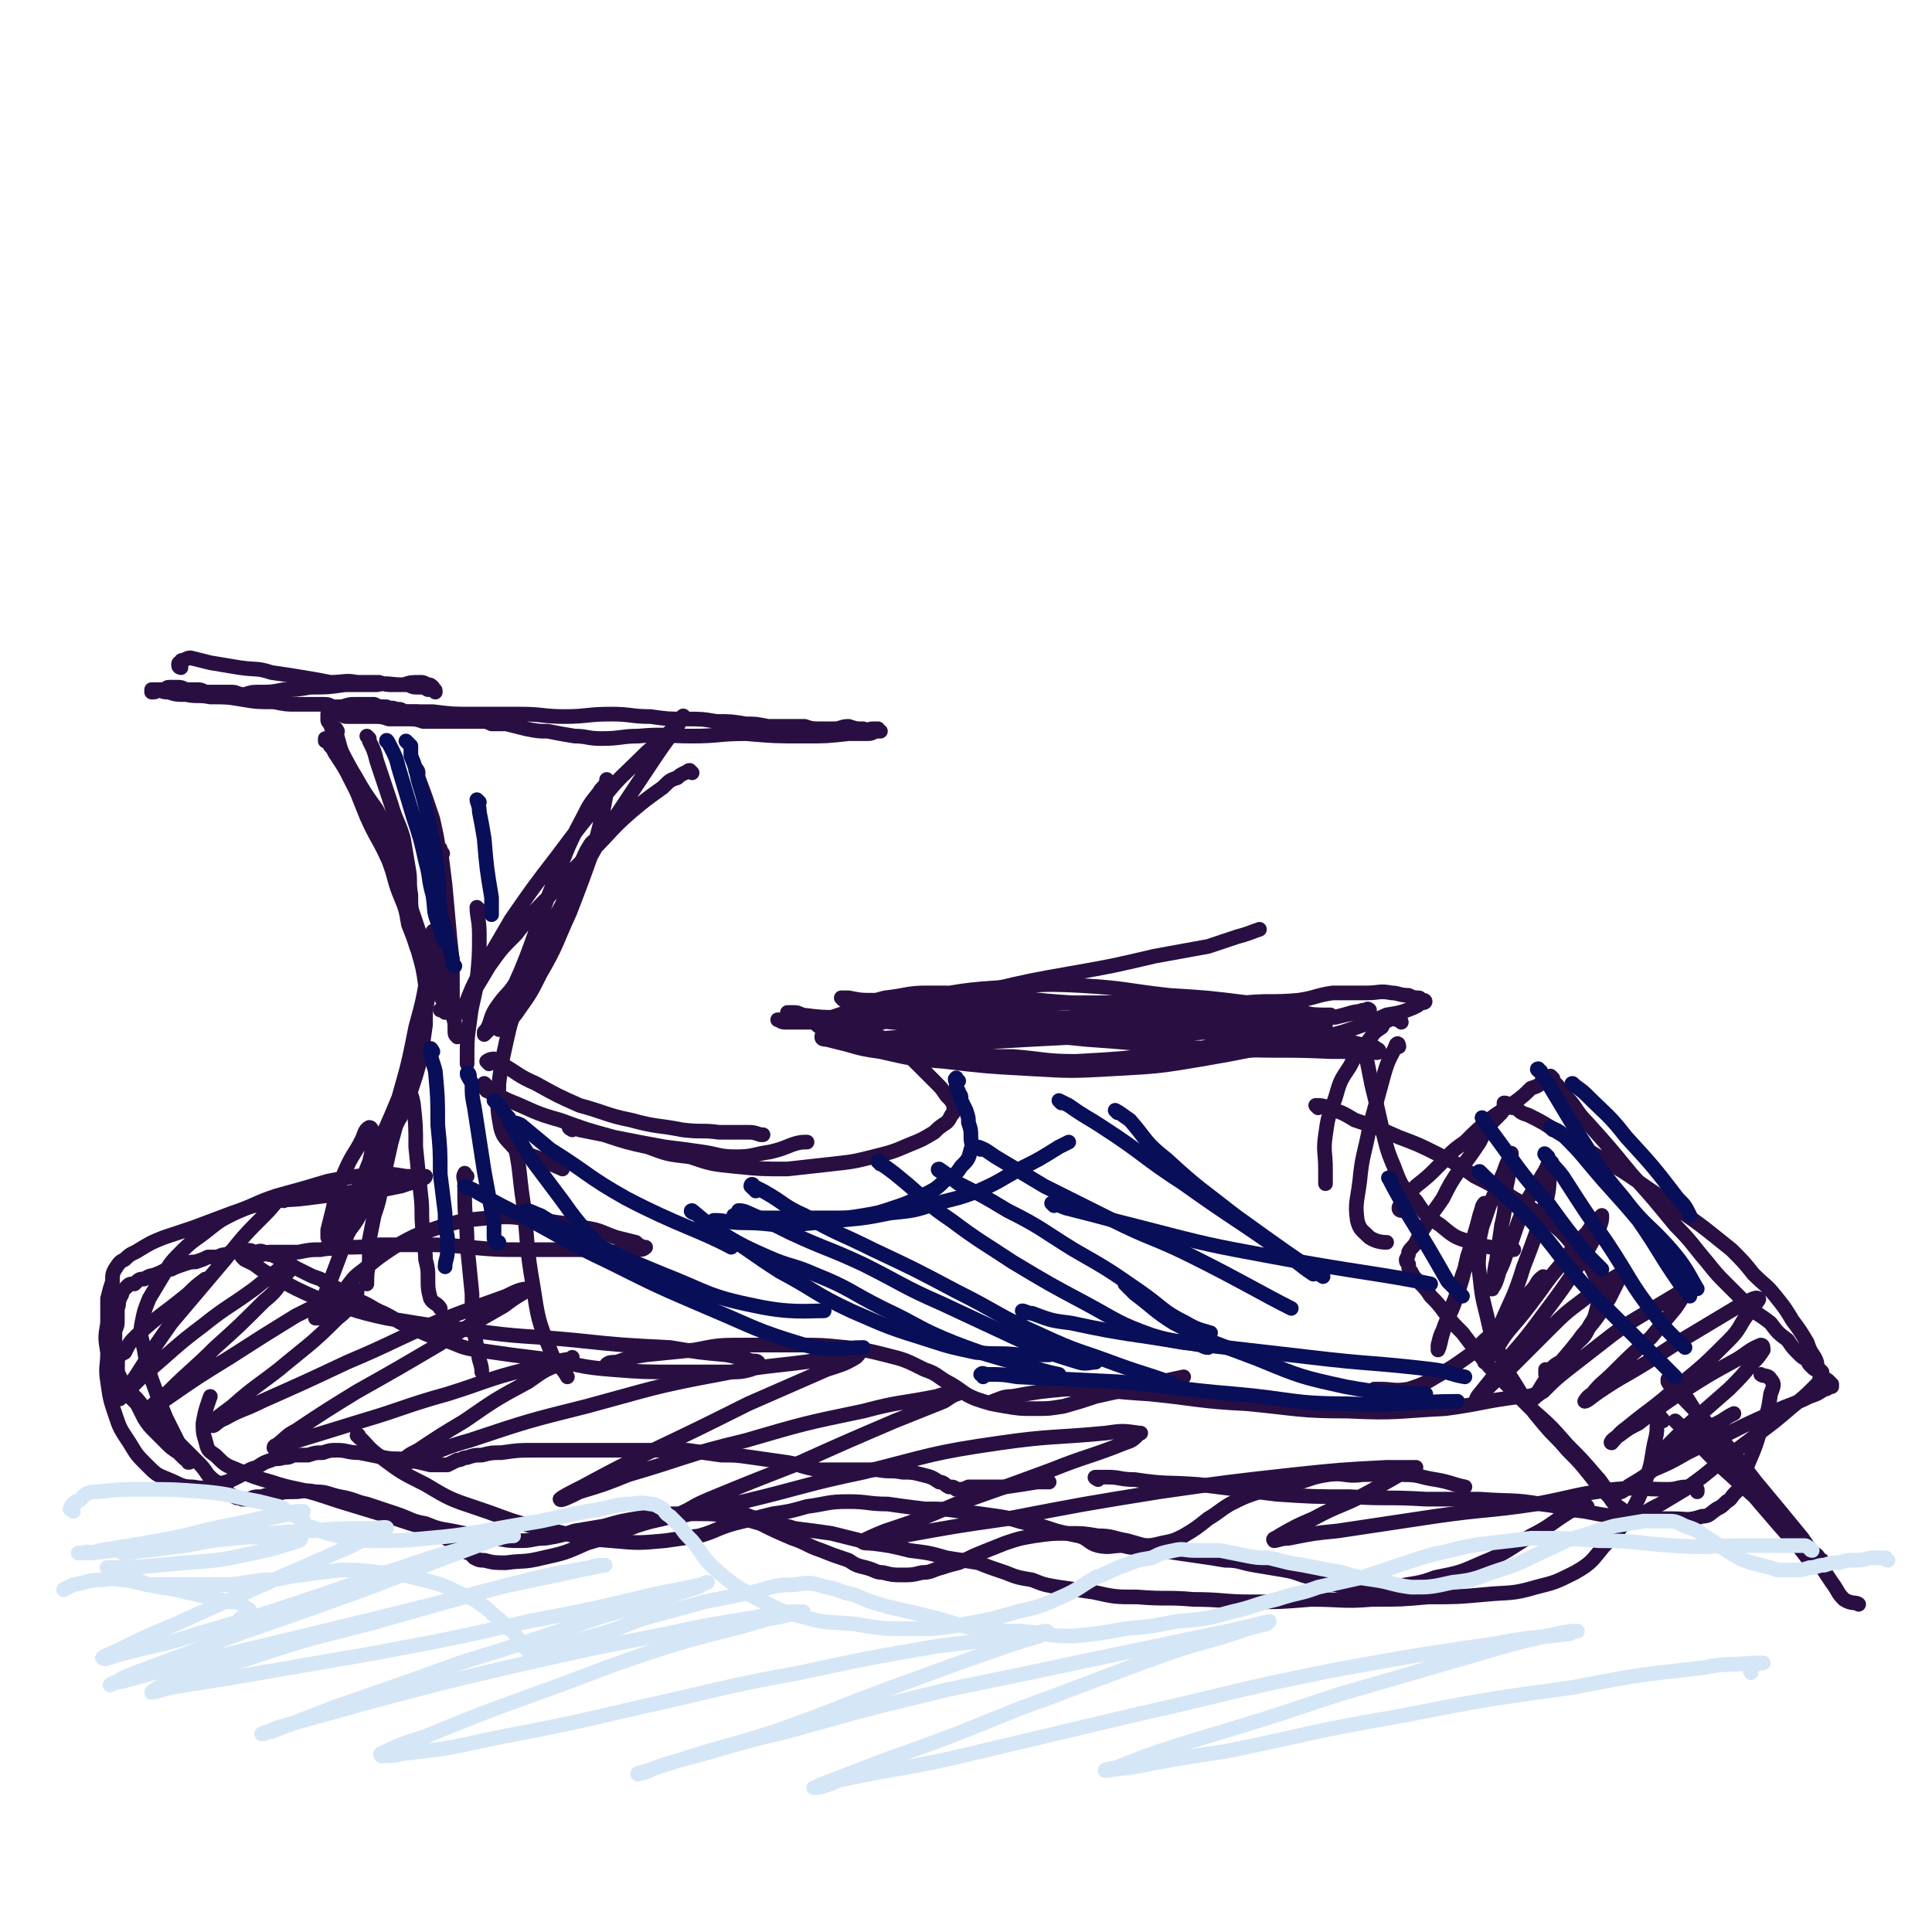
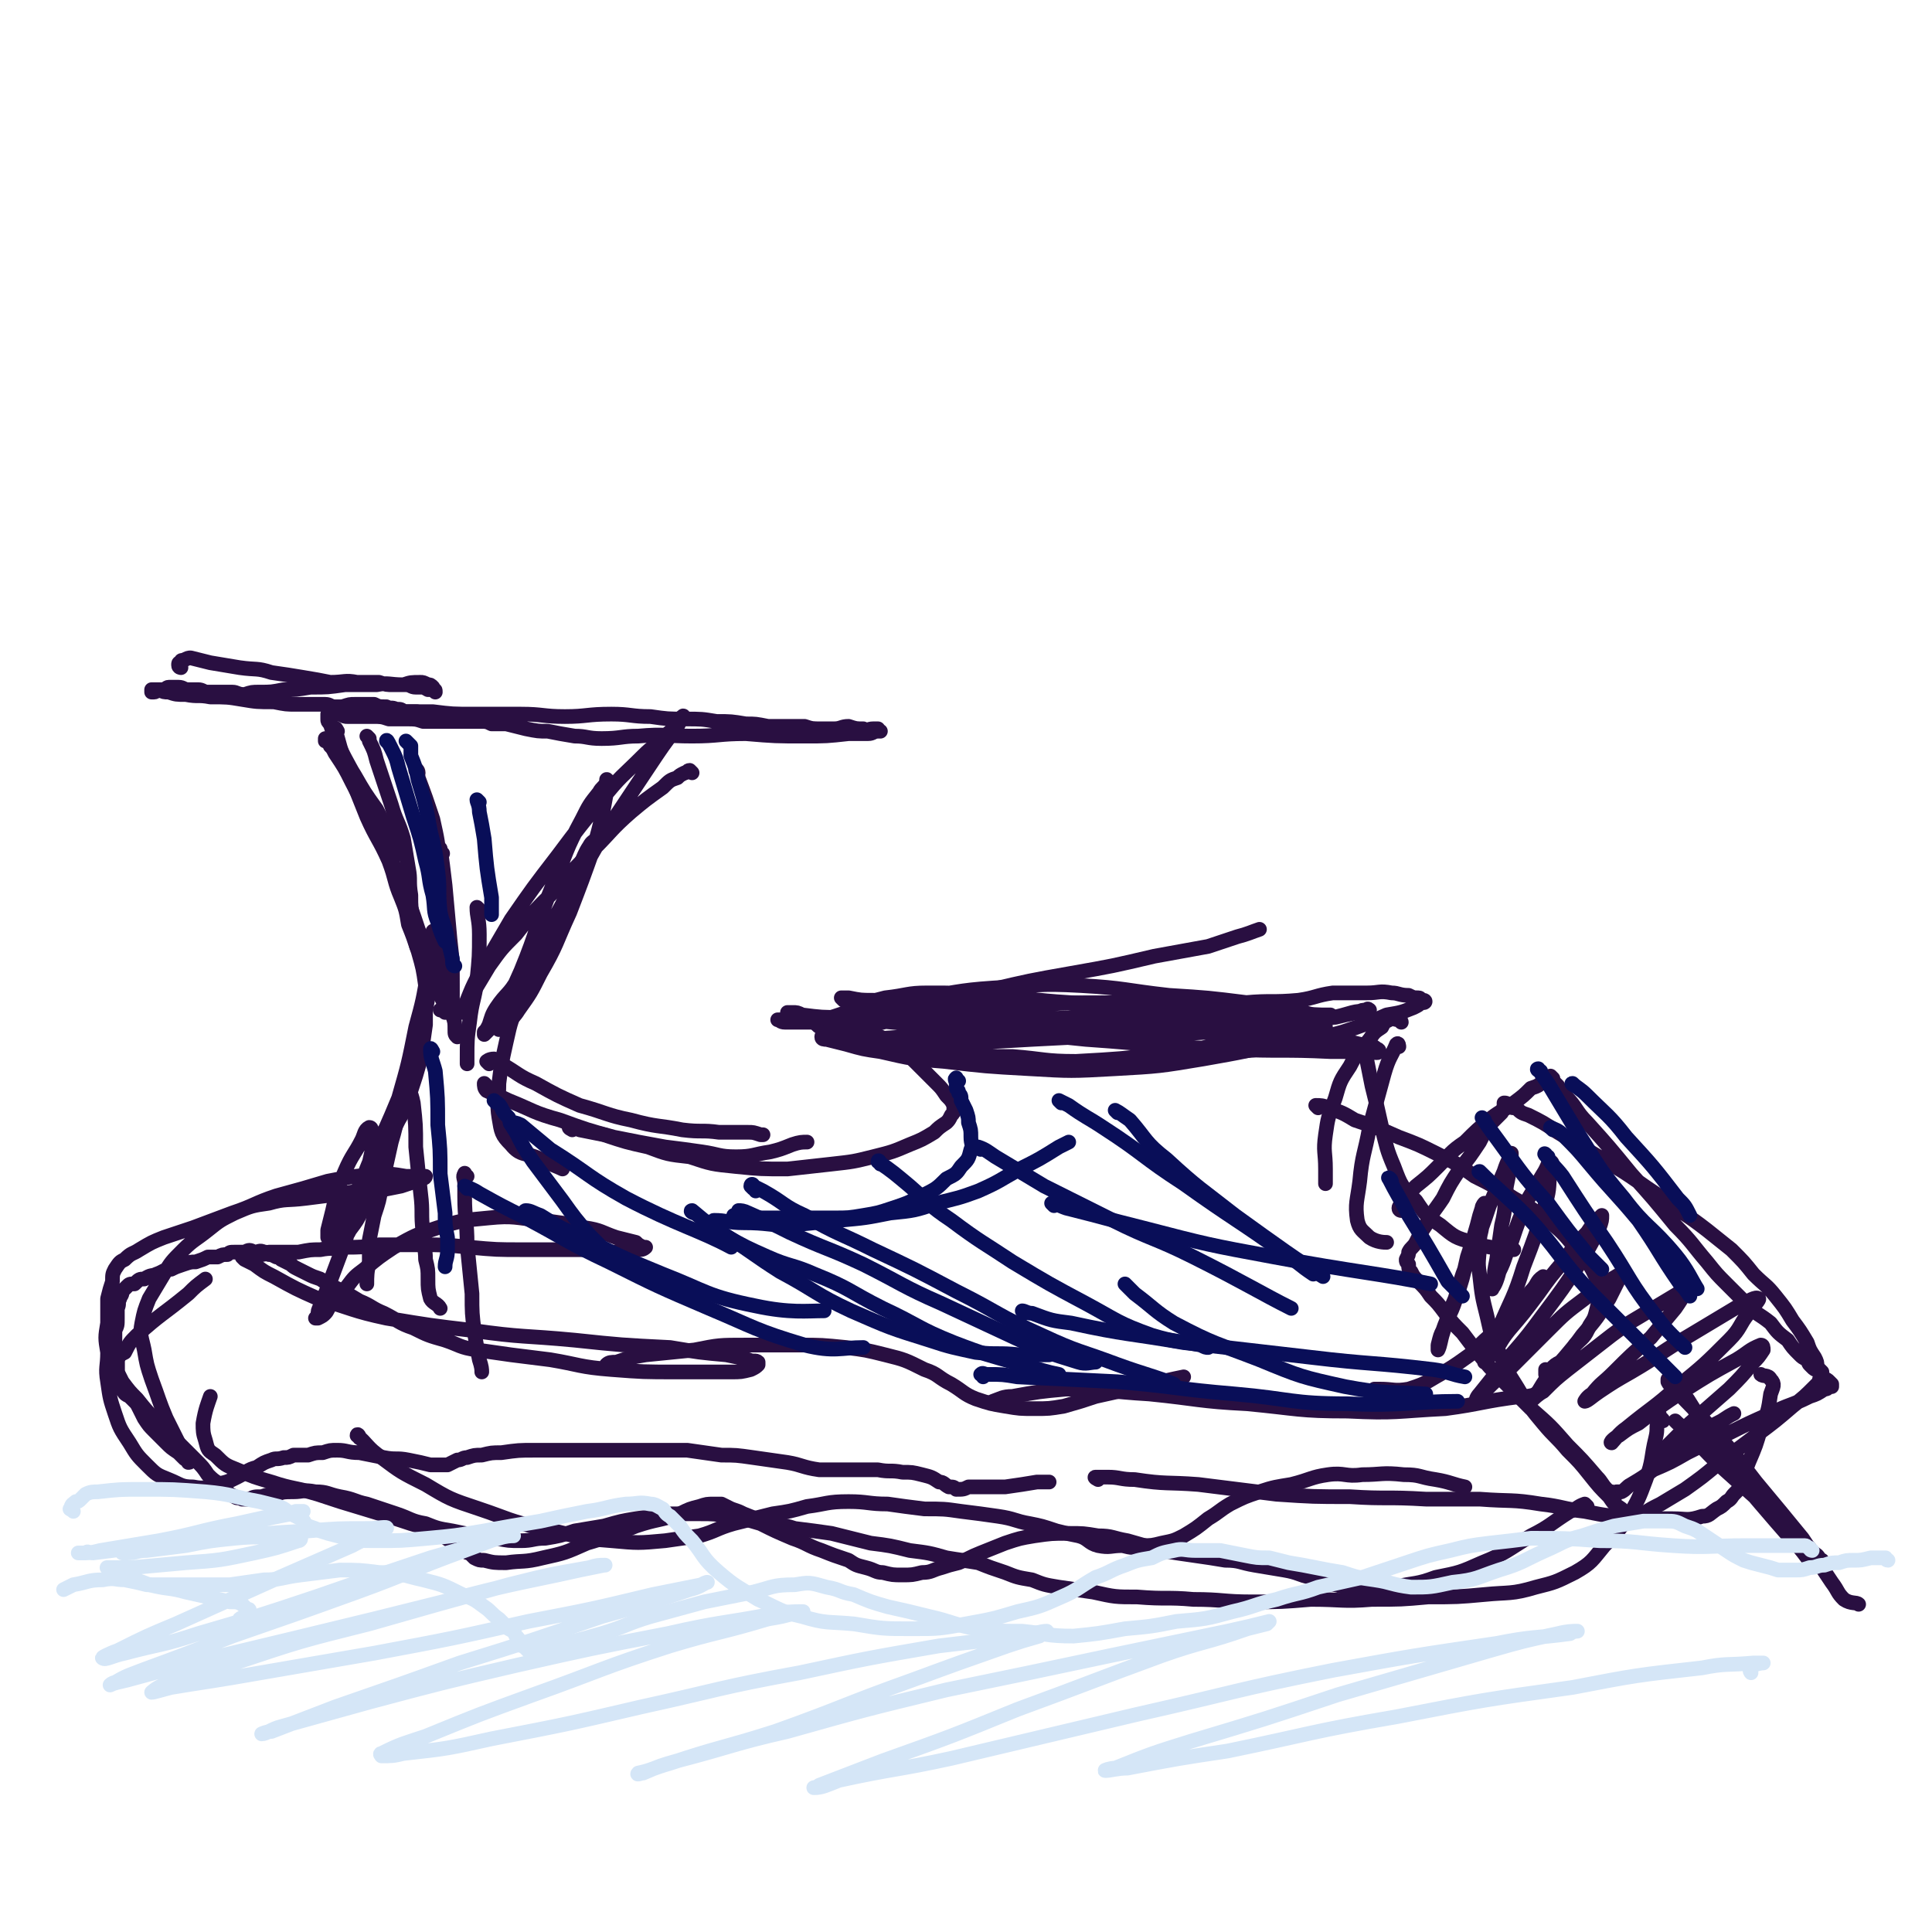
<svg xmlns="http://www.w3.org/2000/svg" viewBox="0 0 790 790" version="1.1">
  <g fill="none" stroke="#290F41" stroke-width="6" stroke-linecap="round" stroke-linejoin="round">
    <path d="M74,273c0,0 -1,0 -1,-1 0,-1 0,-1 1,-1 0,-1 0,-1 1,-1 2,-1 2,-1 3,-1 4,1 4,1 8,2 6,1 6,1 12,2 7,1 7,0 13,2 7,1 7,1 13,2 6,1 6,1 11,2 6,0 6,-1 11,0 4,0 4,0 9,0 3,1 3,1 6,1 3,0 3,0 5,0 2,0 2,1 4,1 1,0 1,0 2,0 2,0 1,0 3,1 0,0 0,0 1,0 0,0 0,0 1,0 0,0 1,1 1,1 0,-1 0,-1 -1,-1 0,-1 0,-1 0,-1 -1,-1 -1,-1 -2,-1 -2,-1 -2,-1 -3,-1 -4,0 -4,0 -7,1 -6,0 -6,-1 -11,0 -7,0 -7,0 -13,0 -7,1 -7,1 -14,1 -6,1 -6,1 -11,1 -5,1 -5,1 -10,1 -3,0 -3,0 -6,1 -3,0 -3,-1 -5,-1 -2,0 -2,0 -3,0 -2,0 -2,0 -4,0 -1,0 -1,0 -3,0 -2,0 -2,-1 -4,-1 -2,0 -2,0 -4,0 -2,0 -2,-1 -4,-1 -2,0 -2,0 -4,0 -1,0 -1,1 -3,1 -1,0 -1,0 -2,0 0,0 0,0 -1,0 0,0 0,0 -1,0 0,0 0,1 0,1 0,0 0,0 1,0 1,0 1,-1 2,-1 2,1 2,1 4,1 3,1 3,1 7,1 5,1 5,0 10,1 7,0 7,0 13,1 6,1 6,1 13,1 5,1 5,1 9,1 4,0 4,0 7,0 2,0 2,0 5,0 2,0 2,1 4,1 2,0 2,0 3,0 3,-1 3,-1 5,-1 2,0 2,0 4,0 2,0 2,0 4,0 2,1 2,1 5,1 2,1 2,0 4,1 2,0 2,0 3,1 2,0 2,0 3,0 1,0 1,0 2,0 1,0 1,0 1,1 1,0 1,0 1,0 0,0 0,0 0,0 " />
    <path d="M162,291c0,0 -1,0 -1,-1 1,0 2,1 4,1 2,0 2,0 4,0 4,0 4,0 8,0 8,1 8,1 17,1 10,0 10,0 19,0 9,0 9,1 18,1 9,0 9,-1 19,-1 8,0 8,1 16,1 7,1 7,1 14,1 7,0 7,0 13,1 6,0 6,0 12,1 4,0 4,0 9,1 4,0 4,0 8,0 3,0 3,0 7,0 3,1 3,1 7,1 3,0 3,0 5,0 3,0 3,-1 6,-1 3,1 3,1 6,1 2,1 2,0 4,0 1,0 1,0 2,0 0,1 0,1 1,1 0,0 0,0 0,0 0,0 0,0 -1,0 -2,0 -2,1 -4,1 -4,0 -4,0 -8,0 -9,1 -9,1 -18,1 -12,0 -12,0 -24,-1 -11,0 -11,1 -22,1 -11,0 -11,-1 -22,0 -7,0 -7,1 -15,1 -6,0 -6,-1 -11,-1 -6,-1 -6,-1 -11,-2 -4,0 -4,0 -9,-1 -4,-1 -4,-1 -8,-2 -3,0 -3,0 -6,0 -2,-1 -2,-1 -5,-1 -2,0 -2,0 -5,0 -2,0 -2,0 -5,0 -3,0 -3,0 -6,0 -4,0 -4,0 -7,0 -3,-1 -3,-1 -7,-1 -3,0 -3,0 -7,0 -3,-1 -3,-1 -7,-1 -2,0 -2,0 -5,0 -2,0 -2,0 -5,0 -1,0 -1,0 -3,-1 -1,0 -1,0 -2,0 -1,0 -1,0 -2,0 0,0 0,0 -1,0 0,0 0,0 0,1 0,0 0,0 0,1 0,1 0,1 1,2 1,3 1,3 2,6 4,8 4,8 9,17 4,7 4,7 8,13 3,5 3,5 6,10 2,2 2,2 4,4 1,1 0,1 1,2 0,0 0,0 0,1 1,0 1,1 1,1 -1,0 -1,-1 -1,-1 -1,-2 -1,-2 -2,-3 -1,-2 -1,-2 -2,-3 -4,-6 -4,-6 -7,-12 -5,-7 -5,-7 -9,-14 -3,-5 -3,-4 -7,-9 -1,-2 -1,-2 -3,-3 0,-1 -1,-1 -1,-2 -1,0 -1,0 -1,0 0,0 0,-1 0,-1 1,0 1,0 1,1 1,1 1,1 1,2 1,1 1,1 2,3 4,6 4,6 7,12 5,10 6,9 11,19 5,11 4,11 9,22 4,10 4,10 7,19 3,8 3,8 6,16 2,5 2,5 3,11 1,2 1,2 2,4 0,1 0,1 0,2 0,1 0,1 0,1 0,-1 0,-2 0,-3 " />
    <path d="M283,316c0,0 0,0 -1,-1 -1,0 -1,1 -2,1 -2,1 -2,1 -3,2 -3,1 -3,1 -6,4 -7,5 -7,5 -13,10 -8,7 -8,8 -15,15 -9,9 -9,9 -17,18 -8,8 -8,8 -15,17 -6,6 -6,6 -11,13 -3,5 -3,5 -6,10 -2,3 -2,3 -3,5 -1,1 -1,1 -1,2 -1,1 -1,2 -1,2 1,-2 1,-3 2,-5 2,-5 2,-5 4,-9 7,-12 7,-12 14,-24 9,-13 9,-13 19,-26 9,-12 9,-12 18,-23 8,-10 8,-9 17,-18 4,-4 5,-4 9,-8 3,-3 4,-3 6,-6 1,-1 2,-3 1,-2 0,0 -1,2 -2,4 -6,8 -6,8 -12,17 -10,15 -10,15 -20,30 -9,16 -9,15 -18,31 -8,12 -7,13 -15,25 -4,7 -5,6 -9,12 -2,3 -2,4 -3,7 -1,2 -1,2 -2,3 0,0 0,1 0,1 0,0 1,-1 1,-1 3,-3 3,-3 5,-7 5,-9 5,-9 9,-18 7,-17 6,-18 13,-35 6,-14 5,-14 12,-27 3,-6 3,-6 7,-11 1,-2 2,-2 3,-4 1,0 0,-2 0,-1 0,1 1,2 0,5 -2,11 -2,11 -5,22 -5,14 -5,14 -10,27 -6,13 -5,13 -12,25 -4,8 -4,8 -9,15 -3,5 -6,5 -8,8 " />
    <path d="M138,299c0,0 -1,-2 -1,-1 2,7 2,8 5,16 4,10 4,10 8,20 4,9 5,9 9,18 3,8 2,8 5,15 2,5 2,5 3,11 2,5 2,5 4,11 2,7 2,7 3,14 0,8 0,8 0,16 -1,7 -1,7 -2,14 -2,7 -2,7 -4,13 -2,6 -2,7 -5,12 -3,6 -3,6 -7,11 -3,6 -3,6 -6,11 -4,6 -3,6 -7,11 -2,4 -2,3 -4,7 -1,2 -1,2 -1,4 -1,1 -1,1 -1,3 0,0 0,0 0,1 0,0 0,0 0,1 2,0 2,0 3,-1 2,-1 2,-1 3,-3 3,-4 3,-4 5,-8 4,-9 4,-9 8,-18 4,-12 4,-12 7,-23 4,-13 4,-13 8,-26 3,-10 2,-10 4,-20 1,-5 1,-5 2,-11 0,-5 0,-5 0,-9 1,-3 1,-3 1,-5 0,-1 -1,-3 -1,-2 0,0 0,1 0,3 -1,7 -1,7 -2,13 -2,12 -2,12 -5,23 -3,15 -3,15 -7,29 -5,12 -5,12 -11,24 -4,9 -3,9 -8,18 -2,4 -2,4 -4,8 -2,2 -2,2 -3,4 -1,2 -2,1 -3,2 0,1 0,1 0,1 0,-1 0,-1 0,-3 1,-4 1,-4 2,-8 2,-9 2,-9 5,-16 3,-7 4,-7 7,-13 1,-2 1,-4 3,-5 1,0 1,1 1,2 0,4 0,4 0,8 -2,9 -2,9 -5,18 -3,9 -3,9 -6,19 -3,8 -3,8 -6,16 -2,5 -2,5 -4,10 -1,2 -1,2 -1,4 0,0 -1,1 -1,1 1,0 1,0 1,0 2,-1 2,-1 3,-2 1,-1 1,-2 2,-3 2,-2 2,-2 3,-3 2,-3 2,-3 4,-5 3,-4 3,-4 7,-7 6,-5 6,-5 12,-9 9,-5 9,-5 18,-8 10,-3 10,-3 21,-4 10,-1 11,0 21,1 9,1 9,1 18,3 7,1 7,2 13,4 4,1 4,1 8,2 1,1 1,1 3,2 0,0 1,0 1,0 -1,1 -2,1 -3,1 -2,0 -2,0 -5,1 -3,0 -3,0 -7,0 -7,-1 -7,-1 -13,-1 -11,0 -11,0 -22,0 -11,0 -11,0 -22,-1 -10,-1 -10,-1 -20,-1 -9,0 -9,0 -17,0 -7,1 -7,1 -14,1 -5,1 -5,0 -10,1 -4,0 -4,0 -9,1 -3,0 -3,0 -6,0 -3,0 -3,0 -6,0 -2,1 -2,1 -5,1 -1,0 -1,0 -3,0 -1,0 -1,0 -2,0 0,0 0,1 -1,1 0,0 0,0 0,0 0,0 0,0 1,1 2,1 2,1 4,2 4,3 4,3 8,5 9,5 9,5 18,9 14,4 14,5 28,8 18,3 18,3 35,5 21,3 21,2 42,4 19,2 19,2 39,3 12,2 12,2 23,3 5,1 5,1 9,2 2,1 3,0 4,1 0,0 0,1 0,1 -1,1 -1,1 -3,2 -4,1 -4,1 -8,1 -11,0 -11,0 -22,0 -14,0 -14,0 -27,-1 -13,-1 -13,-2 -25,-4 -8,-1 -8,-1 -16,-2 -7,-1 -7,-1 -14,-2 -7,-1 -7,-2 -13,-4 -7,-2 -7,-2 -13,-5 -6,-2 -6,-3 -12,-6 -5,-2 -5,-3 -10,-5 -5,-3 -5,-3 -9,-5 -4,-2 -4,-2 -7,-4 -3,-1 -3,-1 -5,-2 -2,-1 -2,-1 -4,-2 -2,-1 -2,-1 -3,-2 -2,-1 -2,-1 -4,-2 -1,-1 -1,-1 -2,-1 -2,-1 -2,-1 -3,-1 -1,-1 -1,-1 -2,-1 -2,-1 -2,0 -4,0 -2,-1 -2,-1 -4,0 -2,0 -2,0 -4,0 -2,0 -2,0 -3,1 -2,0 -2,0 -4,1 -2,0 -2,0 -4,0 -2,1 -2,1 -5,2 -2,0 -2,0 -5,1 -3,1 -3,1 -5,2 -3,0 -3,1 -6,2 -2,1 -2,0 -5,2 -2,0 -2,0 -4,2 -2,0 -2,0 -3,1 -1,1 -1,1 -2,2 0,2 -1,2 -1,3 -1,2 0,2 -1,4 0,2 0,2 0,4 0,3 0,3 -1,5 0,2 0,2 0,4 0,3 0,3 0,5 0,2 1,2 1,4 0,3 0,3 0,5 0,1 0,1 1,3 0,2 0,2 1,3 1,2 1,2 3,3 1,1 1,1 2,2 1,1 1,1 2,3 1,2 1,2 2,4 2,3 2,3 4,5 3,3 3,3 5,5 2,2 2,2 5,4 1,1 1,1 2,2 1,1 1,1 2,1 0,1 1,1 0,1 0,-1 0,-1 -1,-2 -1,-2 -1,-2 -2,-4 -3,-6 -3,-6 -6,-12 -3,-7 -3,-8 -6,-16 -2,-6 -2,-6 -3,-12 -1,-5 -2,-6 -1,-11 1,-5 1,-5 3,-10 3,-5 3,-5 6,-10 3,-5 3,-5 8,-10 4,-4 5,-4 10,-8 5,-4 5,-4 11,-7 7,-3 7,-3 14,-4 7,-2 7,-1 15,-2 8,-1 8,-1 15,-2 7,-1 7,-1 14,-1 5,-1 5,-1 10,-2 3,-1 3,-1 6,-2 2,-1 4,-1 4,-2 0,0 -2,0 -4,0 -2,0 -2,0 -4,0 -6,-1 -6,-1 -11,-1 -10,1 -11,1 -21,3 -10,3 -10,3 -21,6 -9,3 -9,4 -18,7 -8,3 -8,3 -16,6 -6,2 -6,2 -12,4 -5,2 -5,2 -10,5 -3,2 -3,1 -6,4 -2,1 -2,1 -4,4 -1,2 -1,2 -1,5 -1,3 -1,3 -2,7 0,5 0,5 0,10 -1,6 -1,6 0,12 0,6 -1,6 0,12 1,7 1,7 3,13 2,6 2,6 6,12 3,5 3,5 7,9 4,4 4,4 9,6 5,2 5,3 10,3 5,1 5,0 9,-1 5,-1 5,-1 9,-3 4,-2 4,-3 8,-4 3,-2 3,-2 6,-3 2,-1 2,0 5,-1 2,0 2,0 4,-1 3,0 3,0 6,0 3,-1 3,-1 6,-1 3,-1 3,-1 6,-1 4,0 4,1 9,1 5,1 5,1 10,2 5,1 5,0 10,1 5,1 5,1 9,2 2,0 2,0 4,0 2,0 2,0 3,0 2,-1 2,-1 4,-2 2,0 2,-1 4,-1 3,-1 3,-1 6,-1 4,-1 4,-1 8,-1 7,-1 7,-1 14,-1 8,0 8,0 17,0 8,0 8,0 16,0 7,0 7,0 14,0 8,0 8,0 15,0 7,1 7,1 14,2 6,0 6,0 13,1 7,1 7,1 14,2 6,1 6,2 13,3 6,0 6,0 13,0 5,0 5,0 11,0 5,1 5,0 10,1 4,0 4,0 8,1 4,1 4,1 7,3 2,0 2,1 4,2 2,0 2,0 3,1 3,0 3,0 5,-1 3,0 3,0 6,0 4,0 4,0 9,0 7,-1 7,-1 13,-2 3,0 3,0 5,0 " />
    <path d="M249,559c0,0 -1,-1 -1,-1 1,-1 2,-1 4,-1 6,-2 6,-2 12,-3 10,-1 10,-1 20,-2 10,-2 10,-2 21,-2 11,0 11,0 22,0 9,0 9,0 19,1 8,1 8,1 16,3 8,2 8,2 16,6 6,2 5,3 11,6 5,3 5,4 10,6 6,2 6,2 12,3 6,1 6,1 12,1 6,0 6,0 12,-1 7,-2 7,-2 13,-4 9,-2 9,-2 18,-4 9,-2 13,-3 18,-4 " />
    <path d="M147,588c0,-1 -1,-2 -1,-1 4,3 4,5 10,9 8,6 8,6 18,11 10,6 10,6 22,10 12,4 12,5 26,8 14,3 14,4 28,5 11,1 11,1 22,0 7,-1 7,-1 14,-2 7,-2 7,-3 14,-5 8,-2 8,-2 16,-4 7,-1 7,-1 14,-3 8,-1 8,-2 17,-2 8,0 8,1 16,1 7,1 7,1 15,2 8,0 8,0 15,1 8,1 8,1 15,2 7,1 7,2 13,3 5,1 5,1 11,3 4,1 4,1 9,2 4,1 4,3 8,4 5,1 5,0 10,0 4,1 4,1 8,0 4,0 4,0 8,-1 5,-1 5,-1 9,-3 5,-3 5,-3 10,-7 5,-3 4,-3 9,-6 6,-3 6,-3 12,-5 6,-2 7,-2 13,-3 8,-2 8,-3 15,-4 7,-1 7,1 14,0 8,0 8,-1 17,0 7,0 6,1 13,2 6,1 7,2 12,3 " />
    <path d="M407,574c0,0 -1,0 -1,-1 3,-1 4,-2 8,-2 11,-2 11,-2 22,-3 17,0 17,1 34,2 20,2 20,3 40,4 21,2 21,3 41,3 20,1 20,0 40,-1 15,-2 15,-3 31,-5 3,0 3,0 7,-1 " />
    <path d="M245,344c0,0 -1,-2 -1,-1 -1,1 -2,1 -3,3 -2,3 -2,4 -4,8 -4,9 -4,9 -8,18 -5,10 -5,10 -9,20 -4,8 -4,8 -7,17 -4,8 -4,8 -6,17 -2,9 -2,9 -3,17 0,7 -1,8 0,14 1,6 1,7 5,11 4,5 6,3 12,6 4,2 7,3 9,4 " />
    <path d="M200,435c0,0 -1,-1 -1,-1 0,0 1,-1 3,-1 2,1 2,1 3,2 7,4 7,5 14,8 9,5 9,5 18,9 11,3 11,4 21,6 11,3 11,2 21,4 8,1 8,0 15,1 6,0 6,0 12,0 2,0 2,0 5,1 1,0 1,0 1,0 " />
    <path d="M199,444c0,0 -1,-1 -1,-1 0,1 0,2 1,3 4,2 5,2 9,4 10,4 10,5 21,8 11,4 11,4 22,7 10,2 10,2 21,4 8,1 8,1 15,2 7,1 7,2 14,2 7,0 7,-1 14,-2 4,-1 4,-1 9,-3 3,-1 4,-1 6,-1 " />
    <path d="M234,462c0,0 -2,-1 -1,-1 1,0 2,0 4,1 5,1 5,1 10,2 9,3 9,3 18,5 8,3 8,3 17,4 9,3 9,3 19,4 10,1 10,1 21,1 9,-1 9,-1 18,-2 9,-1 9,-1 17,-3 8,-2 8,-2 15,-5 5,-2 5,-2 10,-5 2,-2 2,-2 5,-4 1,-1 1,-1 2,-3 1,-1 1,-1 1,-2 0,-1 0,-1 0,-2 -1,-2 -1,-2 -3,-4 -2,-3 -2,-3 -4,-5 -2,-2 -2,-2 -5,-5 -2,-2 -2,-2 -4,-4 -3,-3 -3,-3 -6,-5 -4,-2 -3,-3 -8,-5 -5,-2 -5,-3 -10,-4 -5,-2 -6,-1 -11,-2 -5,-1 -5,0 -10,0 -4,-1 -4,-1 -7,-1 -2,0 -2,0 -3,0 -1,0 -1,0 -1,0 1,0 1,1 3,1 3,0 3,0 6,0 4,0 4,0 8,0 9,-1 9,-1 19,-3 11,-2 11,-2 22,-4 14,-3 14,-3 28,-6 17,-4 17,-4 34,-7 17,-3 17,-3 34,-7 11,-2 11,-2 22,-4 6,-2 6,-2 12,-4 4,-1 6,-2 9,-3 " />
    <path d="M353,413c0,0 -1,0 -1,-1 1,-1 1,-2 3,-2 3,-1 3,-1 7,-2 9,-1 9,-2 17,-2 13,0 13,0 25,1 17,1 17,2 34,3 19,1 19,1 37,1 17,0 17,-1 34,-1 11,-1 11,0 22,-1 7,-1 7,-2 14,-3 7,0 7,0 14,0 5,0 5,-1 10,0 3,0 3,1 7,1 2,1 2,1 4,1 1,0 1,1 1,1 1,0 1,0 1,0 0,0 0,0 0,0 1,0 1,1 0,1 0,0 0,0 -1,0 -1,1 -1,1 -3,2 -5,2 -5,2 -11,3 -9,4 -9,4 -18,7 -11,3 -11,3 -21,5 -11,2 -11,2 -22,3 -11,2 -11,2 -21,3 -11,1 -11,1 -21,1 -10,1 -10,1 -21,1 -10,0 -10,0 -19,0 -9,-1 -9,-1 -18,-2 -9,-1 -9,0 -18,-1 -8,-1 -8,-1 -16,-3 -8,-2 -8,-2 -15,-4 -6,-2 -6,-2 -13,-3 -3,-1 -3,-1 -7,-2 -2,0 -2,0 -3,-1 0,0 0,-1 1,-1 2,-1 2,-1 5,-2 6,-2 6,-2 12,-4 11,-2 11,-2 23,-4 16,-2 16,-3 31,-4 18,-1 18,-2 36,-1 18,1 18,2 36,4 16,1 16,1 32,3 11,2 11,2 23,4 4,1 4,1 9,1 1,0 1,0 2,0 " />
    <path d="M573,418c0,0 0,-1 -1,-1 -2,0 -2,-1 -4,0 -2,1 -2,1 -3,3 -3,2 -3,2 -5,5 -4,5 -5,5 -8,11 -4,6 -4,6 -6,13 -3,8 -3,8 -4,15 -1,7 0,7 0,14 0,3 0,5 0,6 " />
    <path d="M572,428c0,0 0,-2 -1,-1 -2,5 -3,5 -5,12 -3,11 -3,11 -6,22 -2,11 -3,11 -4,22 -1,8 -2,9 -1,16 1,4 2,4 5,7 3,2 6,2 7,2 " />
    <path d="M557,431c0,0 -1,-1 -1,-1 1,-1 1,-1 2,-2 0,0 1,1 1,2 0,2 0,2 0,4 1,5 1,5 2,10 2,8 2,8 4,17 2,8 2,9 5,16 3,8 3,8 9,14 4,6 4,6 10,10 6,5 6,5 13,7 8,3 12,2 17,3 " />
    <path d="M539,453c0,0 -1,-1 -1,-1 2,0 3,0 5,1 6,2 6,2 11,5 9,3 9,3 18,7 8,3 8,3 16,7 8,4 8,4 15,9 8,4 8,4 16,9 7,4 7,4 14,9 6,5 6,5 11,11 4,4 4,4 7,9 2,4 2,4 3,8 0,4 0,4 -1,8 -1,4 -1,4 -3,7 -2,5 -3,5 -6,8 -2,4 -3,4 -6,7 -2,1 -2,1 -4,3 -1,1 -1,2 -2,2 0,0 0,0 0,-1 0,0 0,0 0,-1 " />
    <path d="M632,523c-1,0 -1,-1 -1,-1 -3,2 -2,3 -5,6 -6,7 -6,8 -12,14 -7,6 -7,6 -13,12 -7,5 -7,5 -14,9 -5,3 -5,3 -11,5 -6,1 -6,0 -12,0 -1,0 -1,0 -2,0 " />
    <path d="M573,495c0,0 -1,0 -1,-1 0,-1 1,-1 1,-2 1,-1 1,-1 2,-2 2,-3 2,-3 4,-5 5,-4 5,-4 9,-8 5,-5 5,-6 11,-10 5,-5 5,-5 11,-10 4,-3 5,-3 9,-6 4,-3 4,-3 7,-6 3,-1 3,-1 5,-3 1,0 1,0 2,-1 1,0 1,-1 1,-1 0,0 0,0 1,1 0,0 0,0 0,1 1,1 1,1 2,2 1,2 2,2 3,4 5,5 4,6 9,11 9,10 9,10 18,21 9,10 9,10 18,21 7,7 7,8 13,15 4,5 4,5 8,9 5,5 5,5 9,9 4,4 4,3 9,7 3,4 3,4 7,7 2,3 2,3 5,6 1,1 1,1 3,2 1,1 0,1 1,2 1,1 1,1 1,1 1,1 1,1 2,1 1,1 1,1 2,2 0,1 0,1 1,2 1,0 1,0 2,1 0,0 0,0 1,1 0,0 0,0 0,0 0,1 0,1 0,1 0,0 -1,0 -1,0 -1,1 -1,1 -2,1 -3,2 -3,2 -6,3 -8,4 -8,3 -16,7 -9,4 -9,4 -17,8 -9,4 -9,4 -17,8 -7,4 -7,4 -14,7 -4,3 -4,3 -9,6 -2,1 -2,2 -4,3 -1,0 -1,0 -2,0 -1,1 0,2 -1,2 0,0 0,-1 -1,-2 -1,0 -1,0 -2,-1 -2,-2 -2,-3 -4,-5 -6,-7 -6,-7 -12,-13 -7,-8 -7,-8 -15,-15 -6,-6 -6,-6 -12,-12 -5,-5 -5,-5 -9,-10 -4,-5 -4,-5 -7,-9 -4,-4 -4,-4 -7,-8 -3,-4 -3,-4 -6,-7 -2,-3 -2,-3 -5,-6 -2,-2 -2,-2 -3,-4 -1,-1 -1,-1 -1,-3 -1,-1 -1,-1 -1,-2 1,-2 1,-2 1,-3 1,-2 2,-2 3,-4 2,-4 2,-4 4,-7 3,-6 3,-5 7,-11 3,-6 3,-6 7,-12 4,-5 4,-5 8,-11 2,-4 2,-4 5,-8 2,-2 2,-2 4,-4 0,-1 0,-1 1,-2 0,0 0,-1 0,-1 0,0 0,-1 0,-1 1,0 1,0 2,1 1,1 1,1 3,1 2,2 2,2 5,3 6,3 6,3 12,7 10,6 10,6 20,12 12,7 12,8 23,15 9,7 9,6 18,13 5,4 5,4 10,8 5,5 5,5 9,10 5,5 5,4 9,9 4,5 4,5 7,10 3,4 3,4 6,9 1,3 1,3 3,6 1,2 1,2 1,4 1,1 1,1 2,2 0,1 0,1 0,1 0,0 0,0 0,1 0,0 0,0 -1,1 0,0 0,0 0,1 -1,1 -1,1 -2,2 -4,4 -4,4 -9,8 -7,6 -7,6 -15,12 -8,6 -8,6 -16,12 -6,5 -6,5 -13,10 -5,3 -5,3 -10,6 -4,2 -4,2 -7,4 -2,0 -2,0 -3,1 -1,0 -1,1 -1,1 -1,0 0,-1 -1,-1 0,-1 0,0 -1,-1 -2,-1 -2,-1 -3,-2 -3,-2 -3,-2 -5,-5 -4,-4 -4,-4 -8,-9 -4,-5 -4,-5 -9,-10 -5,-6 -5,-5 -10,-11 -5,-6 -5,-6 -9,-12 -4,-7 -5,-7 -8,-15 -4,-8 -4,-8 -6,-17 -2,-8 -2,-8 -3,-17 -1,-6 0,-6 0,-13 0,-4 1,-4 1,-8 1,-2 1,-2 1,-5 0,-1 0,-1 0,-2 0,-1 1,-1 0,-1 0,0 -1,1 -1,2 -1,3 -1,3 -2,7 -2,7 -2,7 -4,13 -2,9 -2,9 -5,18 -2,6 -3,6 -5,12 -1,2 -1,2 -2,6 0,1 0,2 0,2 1,-2 1,-4 2,-7 2,-7 2,-7 5,-14 3,-10 3,-10 7,-20 4,-9 4,-9 7,-18 3,-7 3,-7 6,-14 1,-3 1,-3 3,-7 0,0 0,-1 0,0 0,1 0,1 0,3 -1,5 -1,5 -2,10 -1,8 0,8 -2,16 -1,7 -1,7 -2,14 -1,5 -1,5 -1,9 0,1 -1,4 -1,3 1,-1 2,-3 3,-7 3,-6 2,-6 5,-12 3,-9 3,-9 7,-18 3,-5 3,-5 6,-10 2,-3 2,-5 3,-5 1,0 1,2 0,3 -1,7 0,7 -2,14 -4,13 -4,13 -9,26 -4,13 -5,13 -10,25 -3,5 -3,5 -5,11 -1,1 -1,3 -1,3 0,0 1,-2 3,-3 4,-5 3,-5 7,-10 6,-7 6,-7 12,-15 5,-7 5,-7 11,-14 4,-6 4,-6 9,-11 2,-3 2,-3 5,-6 1,-1 1,-1 1,-1 0,2 0,2 -1,5 -3,6 -3,6 -7,13 -8,12 -8,12 -17,24 -8,11 -9,11 -17,21 -4,5 -4,5 -8,10 -1,1 -2,3 -1,3 0,-1 1,-2 3,-4 5,-5 5,-5 10,-9 8,-8 8,-8 16,-16 7,-7 7,-7 15,-13 5,-4 6,-4 11,-8 2,-1 3,-2 4,-2 0,0 0,1 -1,2 -2,4 -2,4 -4,8 -5,8 -5,8 -11,15 -5,7 -6,7 -11,14 -4,4 -4,4 -7,9 -1,1 -3,3 -2,3 0,0 2,-2 4,-3 5,-5 5,-5 10,-9 9,-7 9,-7 18,-14 8,-6 9,-6 17,-11 5,-3 5,-3 10,-6 1,0 2,-1 2,0 0,2 -1,3 -3,6 -5,6 -5,6 -10,12 -8,7 -8,7 -15,14 -5,5 -5,4 -9,9 -2,1 -3,3 -3,3 1,0 3,-2 6,-4 6,-4 6,-4 13,-8 12,-7 12,-8 24,-15 10,-6 10,-6 20,-12 4,-2 7,-4 8,-3 1,0 -2,3 -4,6 -4,5 -3,6 -8,11 -10,10 -10,10 -21,19 -10,9 -10,8 -21,17 -3,2 -5,5 -6,6 -1,0 1,-2 3,-3 4,-3 4,-3 8,-5 9,-7 9,-7 18,-13 11,-7 11,-7 22,-13 5,-3 5,-4 10,-6 1,0 1,1 1,2 -2,3 -2,3 -4,5 -5,6 -5,6 -10,11 -8,7 -8,7 -16,14 -5,5 -5,5 -10,10 -2,2 -3,3 -3,3 0,1 1,0 2,-1 4,-2 4,-2 7,-4 9,-4 9,-5 17,-9 3,-2 3,-2 5,-3 " />
    <path d="M686,582c0,0 -1,-1 -1,-1 1,1 2,2 4,3 7,8 7,8 14,15 10,9 10,9 20,18 8,7 8,7 15,14 2,2 2,2 4,5 1,1 1,1 1,1 1,1 2,1 2,1 -1,0 -1,-1 -2,-2 -4,-3 -4,-3 -7,-6 -9,-12 -9,-12 -18,-24 -10,-13 -10,-13 -21,-25 -6,-7 -6,-6 -12,-13 -1,-1 -2,-1 -3,-3 0,0 0,-1 0,-1 1,0 1,1 3,2 2,3 2,3 5,6 5,8 5,8 11,16 6,9 7,9 14,18 6,8 6,8 12,15 4,6 4,6 8,11 2,2 2,2 4,4 1,1 1,1 2,2 0,1 0,2 0,2 -1,-1 -1,-2 -2,-3 -3,-4 -3,-4 -6,-7 -7,-8 -7,-8 -13,-15 -6,-7 -6,-7 -11,-15 -4,-5 -4,-5 -8,-10 -1,-2 -1,-2 -3,-4 0,-1 0,-1 0,-2 0,0 -1,-1 -1,0 2,2 2,2 5,5 8,9 8,8 16,17 10,12 10,12 19,23 6,9 6,9 12,18 3,4 2,4 5,7 3,2 5,1 6,2 " />
    <path d="M449,605c0,0 -2,-1 -1,-1 1,0 2,0 5,0 5,0 5,1 11,1 13,2 13,1 26,2 16,2 16,2 32,4 15,1 15,1 30,1 15,1 15,0 31,1 11,0 11,0 22,0 13,1 13,0 25,2 9,1 9,2 18,3 10,2 10,2 21,2 7,1 7,1 15,1 6,0 6,1 12,-1 3,0 3,-1 6,-3 2,-1 2,-1 4,-3 2,-1 2,-2 3,-3 2,-2 2,-2 3,-4 2,-4 1,-4 3,-9 3,-7 3,-7 5,-14 3,-7 3,-7 4,-14 1,-3 2,-4 0,-6 -1,-2 -3,-1 -4,-2 " />
    <path d="M680,581c0,-1 -1,-1 -1,-1 -1,-1 0,-2 -1,-2 0,1 0,2 0,3 -1,3 0,3 -1,7 -2,8 -1,9 -4,17 -3,8 -3,8 -7,15 -5,7 -5,7 -10,12 -5,6 -5,7 -12,11 -8,4 -8,4 -16,6 -10,3 -11,2 -21,3 -11,1 -11,1 -23,1 -11,1 -11,1 -23,1 -12,1 -12,0 -25,0 -12,1 -12,1 -24,1 -12,0 -12,-1 -24,-1 -11,-1 -11,0 -23,-1 -9,0 -9,0 -18,-2 -7,-1 -7,-1 -14,-2 -6,-1 -6,-1 -11,-3 -6,-1 -6,-1 -11,-3 -6,-2 -6,-2 -11,-4 -6,-1 -7,-1 -13,-2 -7,-2 -7,-2 -15,-3 -8,-2 -8,-2 -16,-3 -8,-2 -8,-2 -16,-4 -7,-1 -7,-1 -15,-2 -6,-2 -6,-1 -12,-3 -4,-1 -4,-1 -9,-3 -2,-1 -2,-1 -5,-2 -2,-1 -2,-1 -4,-2 -2,0 -2,0 -3,0 -3,0 -3,0 -6,1 -4,1 -4,1 -8,3 -9,3 -9,2 -18,5 -10,4 -10,4 -20,7 -9,4 -9,4 -18,6 -8,2 -8,1 -15,2 -5,0 -5,0 -9,-1 -2,0 -2,0 -4,-1 -1,-1 -1,-1 -2,-2 -1,0 -1,0 -2,-1 -2,-1 -2,-1 -3,-2 -3,-2 -3,-2 -6,-4 -6,-3 -6,-3 -13,-5 -9,-3 -9,-3 -19,-6 -10,-3 -10,-3 -19,-6 -10,-3 -10,-2 -19,-5 -7,-2 -7,-2 -14,-5 -5,-2 -5,-2 -9,-6 -3,-2 -3,-2 -4,-6 -1,-3 -1,-4 -1,-7 1,-6 2,-8 3,-11 " />
    <path d="M151,302c0,0 -1,-1 -1,-1 0,0 1,1 1,2 2,4 2,4 3,8 3,9 3,9 6,18 2,7 3,7 5,14 1,6 1,6 2,12 1,5 0,5 1,11 0,5 0,5 1,10 0,4 0,5 1,9 0,3 2,4 2,5 " />
    <path d="M171,316c0,-1 -1,-2 -1,-1 0,0 1,1 1,3 3,8 3,8 6,17 2,9 2,9 3,19 1,11 1,11 2,22 0,9 0,9 0,17 0,6 0,6 0,11 0,4 0,4 0,7 -1,1 -1,2 -2,2 " />
    <path d="M181,349c0,0 0,0 -1,-1 0,0 0,-1 0,-1 1,6 1,7 2,15 1,11 1,11 2,22 1,9 1,9 1,19 0,6 0,6 0,12 1,3 1,3 1,6 0,2 0,2 1,3 0,0 0,-1 0,-2 " />
    <path d="M196,372c0,0 -1,-1 -1,-1 0,4 1,5 1,11 0,9 0,9 -1,19 -1,8 -2,8 -3,17 -1,7 -1,7 -1,15 0,1 0,1 0,2 " />
    <path d="M172,421c0,-1 -1,-2 -1,-1 -1,3 0,4 -1,9 -2,9 -3,9 -5,19 -3,9 -2,9 -5,19 -2,9 -2,9 -4,18 -1,6 -1,6 -3,12 -1,5 -1,5 -2,10 0,5 0,5 0,9 -1,4 -1,6 -1,9 " />
    <path d="M167,443c0,0 -1,-1 -1,-1 1,4 2,4 3,9 1,9 1,9 1,18 1,10 1,10 2,19 1,8 0,8 1,16 0,6 1,6 1,11 1,4 1,4 1,8 0,4 0,4 1,8 1,2 3,2 4,4 " />
    <path d="M191,481c-1,0 -1,-2 -1,-1 -1,1 0,2 0,4 0,2 0,3 0,5 0,10 1,10 1,20 1,10 1,10 2,20 0,8 0,8 1,16 1,6 1,6 2,11 1,3 1,4 1,5 " />
-     <path d="M210,461c0,0 -1,-1 -1,-1 0,2 1,3 1,6 3,13 2,13 4,26 2,17 1,17 4,34 2,13 2,14 7,26 2,6 5,7 7,11 " />
    <path d="M345,409c0,0 -1,-1 -1,-1 1,0 2,0 3,0 5,1 5,1 10,1 14,1 14,0 28,1 17,0 17,0 34,0 17,0 17,0 33,1 19,1 19,2 37,3 17,1 17,1 34,2 11,0 11,0 23,0 4,-1 4,-1 9,-2 2,-1 2,-1 4,-1 0,-1 1,0 1,0 -2,1 -3,0 -7,1 -7,2 -7,2 -14,3 -15,4 -15,4 -29,7 -17,4 -17,5 -35,7 -17,2 -17,2 -35,3 -13,0 -13,-1 -26,-2 -10,0 -10,0 -20,-1 -7,-1 -7,-1 -13,-2 -5,0 -5,0 -9,-1 -2,0 -2,0 -4,0 0,0 -1,0 -1,0 0,0 1,1 2,0 1,0 1,0 3,0 7,-1 7,-1 15,-1 17,-1 17,-1 35,-2 19,-1 19,-1 39,-2 17,0 17,0 34,-1 13,-1 13,-1 25,-1 6,-1 6,-2 12,-2 4,0 4,0 7,0 2,0 2,0 3,1 0,0 0,0 0,1 -1,0 -1,1 -3,1 -7,2 -7,2 -14,4 -16,4 -16,4 -33,7 -18,3 -18,3 -36,4 -18,1 -18,1 -35,0 -18,-1 -18,-1 -35,-3 -13,-1 -13,-1 -26,-4 -7,-1 -7,-1 -14,-3 -4,-1 -4,-1 -8,-2 -1,0 -2,0 -2,-1 0,-1 1,-1 2,-2 1,0 1,0 2,0 4,-1 4,-1 7,-1 12,-2 12,-3 24,-5 20,-3 20,-3 39,-4 24,-2 24,-2 47,-2 21,0 21,0 43,2 15,0 15,1 30,3 6,0 6,0 11,1 1,0 3,0 3,0 -1,0 -3,-1 -5,-1 -11,0 -11,0 -22,1 -24,0 -24,0 -48,0 -28,0 -28,0 -55,1 -24,0 -24,0 -47,0 -15,0 -15,0 -30,-1 -5,0 -5,0 -11,-1 -1,0 -1,0 -3,-1 0,0 -1,0 -1,0 1,0 1,0 2,0 2,0 2,0 4,1 8,1 8,1 16,1 21,2 21,2 42,4 29,2 29,2 58,5 29,2 29,3 59,4 21,1 21,0 41,1 8,0 8,0 16,0 2,0 3,1 4,0 0,0 0,-1 -1,-1 -1,-1 -1,-1 -2,-1 -5,-1 -5,-1 -9,-2 -15,-1 -15,-1 -31,-2 -24,-2 -24,-2 -47,-3 -26,0 -26,0 -52,1 -22,0 -22,1 -43,2 -11,0 -11,0 -23,1 -4,0 -4,0 -9,0 -2,0 -3,-1 -3,-1 0,-1 1,-1 2,-1 " />
    <path d="M649,616c0,0 -1,-1 -1,-1 -3,1 -3,2 -6,3 -8,5 -8,6 -16,10 -10,6 -10,7 -20,11 -9,4 -9,4 -19,6 -8,3 -8,2 -17,4 -6,1 -6,1 -13,1 -6,0 -6,-1 -11,-2 -5,-1 -5,-1 -10,-3 -5,-1 -5,-2 -11,-3 -6,-1 -6,-1 -12,-2 -6,-1 -6,-2 -12,-2 -6,-1 -6,-1 -13,-2 -7,-1 -7,-1 -13,-2 -7,-2 -7,-2 -14,-4 -6,-1 -6,-2 -12,-2 -6,-1 -6,-1 -12,-1 -7,0 -7,0 -14,1 -6,1 -6,1 -12,3 -5,2 -5,2 -10,4 -5,2 -4,2 -9,4 -4,1 -4,1 -7,2 -4,1 -4,2 -8,2 -4,1 -4,1 -8,1 -4,0 -4,0 -8,-1 -3,0 -3,-1 -7,-2 -4,-1 -4,-1 -7,-3 -6,-2 -6,-2 -11,-4 -6,-2 -6,-3 -12,-5 -7,-3 -7,-3 -13,-6 -7,-2 -6,-2 -13,-3 -6,-1 -6,-1 -12,-1 -6,0 -6,0 -12,0 -7,1 -7,1 -14,2 -6,1 -6,1 -13,3 -6,1 -6,1 -12,2 -6,2 -6,2 -12,3 -5,0 -5,1 -10,1 -5,0 -5,0 -10,-1 -4,0 -4,0 -9,-1 -4,-1 -4,-1 -9,-2 -6,-1 -6,-1 -11,-3 -6,-1 -6,-2 -12,-4 -6,-2 -6,-2 -12,-4 -5,-1 -5,-2 -11,-3 -5,-1 -5,-2 -10,-2 -5,-1 -5,0 -9,0 -4,0 -4,0 -7,1 -3,0 -3,0 -6,1 -3,0 -3,0 -5,1 -1,0 -1,0 -3,0 -1,-1 -2,0 -3,-1 -2,-1 -2,-1 -3,-2 -2,-1 -2,-1 -3,-3 -3,-2 -3,-2 -5,-4 -2,-3 -2,-3 -5,-6 -3,-3 -3,-3 -7,-7 -4,-5 -4,-4 -9,-9 -4,-4 -4,-4 -8,-9 -3,-3 -3,-3 -6,-7 -1,-2 -1,-2 -2,-4 0,-2 0,-3 0,-5 1,-2 1,-2 3,-3 2,-4 2,-4 5,-7 10,-9 10,-8 21,-17 3,-3 3,-3 7,-6 " />
-     <path d="M116,491c0,-1 0,-2 -1,-1 -3,2 -3,3 -6,6 -9,9 -9,9 -17,19 -11,13 -11,13 -22,26 -7,10 -7,10 -14,21 -2,3 -2,3 -5,6 0,2 -1,2 -1,3 -1,1 -1,1 -1,1 1,-1 1,-1 3,-3 4,-4 4,-4 7,-7 12,-10 12,-11 24,-20 10,-8 10,-7 21,-15 5,-4 5,-4 10,-8 2,0 2,-1 3,-1 1,0 1,0 1,1 0,0 0,0 0,1 -1,1 -1,1 -2,3 -3,4 -3,5 -8,9 -10,10 -10,10 -20,19 -9,9 -10,9 -19,18 -5,4 -5,4 -9,8 -1,1 -1,2 -1,2 0,0 0,-1 1,-2 4,-2 4,-2 8,-5 13,-9 13,-9 26,-17 14,-9 14,-9 27,-17 10,-5 10,-5 19,-9 2,-1 3,-1 5,-1 1,0 1,-1 1,0 0,1 0,2 -1,3 -3,4 -3,5 -7,8 -11,11 -12,11 -24,21 -9,7 -10,7 -19,15 -4,3 -4,3 -8,6 0,1 -1,2 0,2 1,0 2,-2 5,-3 7,-4 7,-3 15,-7 18,-8 18,-8 35,-16 19,-8 19,-9 38,-17 13,-5 13,-5 27,-10 4,-2 6,-3 9,-3 1,0 -1,1 -1,1 -5,3 -5,3 -9,6 -14,8 -14,8 -27,16 -17,10 -17,10 -33,19 -13,8 -13,8 -25,16 -4,2 -4,3 -8,6 0,0 -1,0 -1,1 0,0 1,0 2,0 4,-1 4,-2 8,-3 13,-4 13,-4 26,-8 17,-5 17,-6 35,-11 16,-5 16,-6 32,-10 8,-3 8,-2 16,-4 2,0 3,-1 3,-1 0,1 -2,1 -3,2 -8,3 -8,3 -15,8 -13,7 -13,7 -26,16 -10,6 -10,6 -19,12 -4,2 -4,2 -7,5 0,0 0,0 1,0 2,0 2,0 5,-1 11,-4 11,-5 22,-8 24,-8 24,-8 48,-14 26,-7 27,-8 54,-13 20,-4 21,-3 42,-6 7,-1 9,-2 15,-3 1,0 0,1 -1,2 -5,3 -6,3 -12,5 -16,7 -16,7 -32,14 -20,10 -20,10 -41,20 -14,7 -14,7 -27,14 -4,2 -8,4 -9,5 0,1 4,-1 8,-3 10,-3 10,-3 20,-7 24,-7 23,-8 48,-14 24,-7 24,-7 48,-12 15,-4 15,-3 30,-6 3,-1 3,-1 7,-1 1,0 2,0 1,0 -2,1 -2,1 -5,3 -10,4 -10,4 -20,8 -21,9 -21,9 -41,18 -18,7 -18,7 -35,14 -7,3 -6,3 -13,7 -1,0 -2,1 -2,1 2,-1 4,-1 7,-2 11,-3 11,-3 22,-5 25,-6 25,-7 49,-12 28,-7 28,-8 56,-12 21,-3 22,-2 43,-4 7,-1 7,-1 14,0 0,0 1,0 0,0 -3,3 -3,3 -6,4 -15,6 -15,5 -30,11 -19,7 -19,7 -39,14 -14,6 -14,6 -29,11 -5,2 -7,3 -9,4 -1,1 1,1 3,1 6,-1 6,-2 13,-3 22,-4 22,-4 43,-7 31,-6 31,-6 62,-11 28,-4 28,-4 55,-7 19,-2 19,-2 38,-3 6,0 6,0 12,0 0,0 -1,0 -1,0 -2,1 -2,1 -4,2 -7,4 -7,4 -14,8 -11,6 -12,5 -23,11 -7,3 -7,3 -14,7 -1,1 -3,1 -2,2 1,0 3,-1 6,-1 10,-2 10,-2 20,-3 20,-3 20,-3 40,-6 21,-3 21,-2 41,-5 16,-3 16,-4 32,-6 11,-1 11,0 22,0 4,0 4,-1 8,-1 2,0 2,0 4,1 0,0 0,1 0,1 " />
  </g>
  <g fill="none" stroke="#D5E6F7" stroke-width="6" stroke-linecap="round" stroke-linejoin="round">
    <path d="M30,618c-1,-1 -2,-1 -1,-1 0,-2 1,-2 2,-3 1,0 1,0 2,-1 1,-1 1,-1 2,-2 2,-1 3,-1 5,-1 9,-1 9,-1 18,-1 13,0 13,0 26,1 11,1 11,2 22,4 4,1 4,1 8,2 3,1 3,2 5,3 2,1 2,1 4,2 2,1 1,2 3,3 3,1 3,1 5,2 3,1 3,1 7,2 8,2 8,2 16,2 10,0 10,0 21,-1 11,-1 11,-1 23,-3 11,-2 11,-2 23,-4 9,-2 9,-2 19,-4 8,-1 8,-2 16,-3 5,0 5,-1 10,0 2,0 3,1 5,2 1,1 1,2 3,3 2,2 2,2 4,4 2,3 2,3 5,6 5,6 4,7 11,13 7,6 8,6 16,11 9,4 9,5 18,7 10,3 10,2 21,3 12,2 12,2 24,2 11,0 11,0 22,-2 11,-2 11,-2 21,-5 9,-2 9,-2 18,-6 7,-3 7,-4 14,-8 6,-2 6,-3 12,-5 5,-2 5,-2 11,-3 4,-2 4,-2 9,-3 4,-1 4,0 9,0 5,0 5,0 10,0 5,1 5,1 10,2 5,1 5,1 10,1 4,1 4,1 8,2 6,1 6,1 11,2 5,1 5,1 11,2 6,2 6,2 13,3 7,1 7,2 15,3 8,0 8,0 17,-2 10,-1 10,-2 19,-5 10,-3 10,-4 19,-8 7,-3 7,-4 15,-6 6,-2 6,-2 13,-4 6,-1 6,-1 12,-2 5,0 5,0 9,0 4,0 4,0 8,2 3,1 3,1 5,2 3,2 3,2 6,4 3,2 3,2 6,4 3,2 3,2 7,4 3,1 3,1 7,2 4,1 4,1 7,2 3,0 3,0 7,0 3,0 3,0 6,-1 3,0 3,-1 6,-1 3,-1 3,-1 6,-1 3,-1 3,-1 6,-1 3,0 3,0 7,-1 3,0 3,0 6,0 0,0 0,1 1,1 " />
    <path d="M741,634c0,0 -1,0 -1,-1 -1,0 -1,-1 -2,-1 -2,0 -2,0 -4,0 -10,0 -10,0 -20,0 -15,0 -15,1 -30,0 -15,-1 -15,-2 -30,-2 -14,-1 -14,-1 -28,-1 -8,1 -8,1 -17,2 -8,1 -8,1 -16,3 -9,2 -9,2 -18,5 -9,3 -9,3 -18,6 -9,2 -9,2 -18,4 -8,3 -8,2 -17,5 -9,2 -9,3 -18,5 -11,3 -11,3 -23,4 -10,2 -10,2 -21,3 -11,2 -11,2 -21,3 -11,0 -11,-1 -21,-2 -10,0 -10,0 -19,-1 -10,-2 -10,-3 -19,-5 -8,-2 -8,-2 -17,-4 -7,-2 -7,-2 -14,-5 -6,-1 -5,-2 -11,-3 -7,-2 -7,-2 -13,-1 -9,0 -9,1 -17,3 -10,2 -10,2 -20,4 -11,3 -11,3 -22,6 -10,3 -10,4 -20,7 -7,2 -7,2 -15,4 -5,1 -5,2 -10,3 -2,0 -3,0 -5,0 -1,-1 -1,-1 -2,-2 -1,0 -1,0 -1,-1 -1,-2 -1,-2 -2,-3 -1,-2 -1,-2 -3,-3 -2,-2 -2,-2 -4,-4 -3,-2 -3,-3 -6,-5 -4,-3 -4,-3 -9,-5 -8,-4 -8,-4 -16,-6 -9,-2 -9,-3 -18,-3 -8,-1 -8,-1 -16,-1 -8,1 -8,1 -16,2 -8,1 -8,2 -15,2 -7,1 -7,1 -14,2 -6,0 -6,0 -13,0 -5,0 -5,0 -11,0 -5,0 -5,0 -10,0 -4,-1 -4,-1 -9,-2 -4,0 -4,-1 -9,0 -6,0 -6,1 -12,2 -2,1 -2,1 -4,2 " />
    <path d="M99,663c0,0 -1,0 -1,-1 1,-1 2,0 3,-1 0,0 0,0 1,-1 0,-1 0,-1 0,-1 0,-1 0,-1 -1,-1 -1,-1 -1,-1 -2,-2 -2,-1 -2,-1 -5,-1 -9,-2 -9,-2 -18,-4 -7,-2 -7,-1 -15,-3 -5,-2 -6,-2 -11,-4 -2,-1 -2,-1 -4,-2 -1,-1 -3,-1 -2,-1 0,0 1,0 2,0 4,0 4,0 8,0 11,-1 11,-1 22,-2 14,-1 14,-1 28,-4 9,-2 9,-2 18,-5 1,0 1,-1 1,-1 0,-1 0,-1 -1,-1 -3,0 -3,0 -6,0 -10,1 -10,0 -20,1 -10,1 -10,1 -20,3 -8,1 -8,1 -16,2 -4,0 -4,1 -8,1 -1,0 -2,0 -2,0 2,-1 3,-1 6,-1 7,-2 7,-2 14,-4 15,-4 15,-4 29,-7 10,-2 10,-2 20,-4 2,-1 4,-1 5,-1 0,0 -1,0 -3,0 -3,1 -3,1 -6,1 -9,2 -9,2 -18,4 -16,3 -16,4 -32,7 -12,2 -12,2 -24,4 -4,1 -4,1 -8,1 0,0 -1,0 -1,0 1,0 1,0 3,0 1,-1 1,0 3,0 8,-1 8,-1 16,-2 18,-2 18,-2 35,-4 19,-2 19,-2 37,-3 12,-1 12,-1 25,-1 3,0 8,-1 7,0 -3,3 -7,3 -14,7 -16,7 -16,7 -32,14 -20,9 -20,9 -40,18 -12,5 -12,5 -24,11 -3,1 -7,3 -6,3 1,1 4,-1 9,-2 15,-4 15,-3 30,-8 24,-7 24,-7 48,-15 23,-8 23,-8 47,-16 14,-4 14,-4 28,-8 3,-1 5,-1 6,-1 0,0 -2,0 -4,0 -8,3 -8,3 -16,6 -22,8 -22,9 -44,17 -25,9 -25,9 -51,18 -18,7 -18,7 -37,14 -5,2 -6,2 -11,5 -1,0 -2,1 -2,1 2,-1 3,-1 7,-2 11,-3 11,-3 22,-6 25,-6 25,-6 50,-12 29,-7 29,-7 57,-14 23,-6 23,-6 47,-11 9,-2 9,-2 19,-4 0,0 1,0 0,0 -2,0 -3,0 -6,1 -17,3 -17,3 -33,7 -29,8 -29,8 -57,16 -28,7 -28,7 -55,16 -15,4 -15,4 -29,9 -3,1 -5,3 -5,3 1,0 4,-1 8,-2 12,-2 13,-2 25,-4 29,-5 29,-5 58,-10 32,-6 32,-6 63,-13 26,-5 26,-5 51,-11 10,-2 10,-2 20,-4 1,-1 3,-1 2,-1 -2,1 -3,2 -7,3 -18,6 -18,6 -36,11 -29,10 -29,10 -58,19 -25,9 -25,9 -51,18 -13,5 -13,5 -26,10 -2,0 -4,1 -4,1 2,0 4,-2 8,-3 18,-5 18,-5 36,-10 30,-8 30,-8 60,-15 31,-7 31,-7 62,-13 22,-5 22,-4 43,-8 6,-1 8,-1 12,-1 1,0 0,0 -1,0 -7,2 -7,2 -13,3 -20,6 -20,5 -40,11 -28,9 -28,10 -56,20 -22,8 -22,8 -44,17 -9,3 -10,3 -18,7 -1,0 0,1 0,1 4,0 5,0 9,-1 18,-2 18,-2 36,-6 31,-6 31,-6 61,-13 32,-7 32,-8 65,-14 28,-6 28,-6 57,-11 17,-2 17,-2 34,-4 5,-1 8,-2 10,-2 1,0 -2,1 -3,2 -7,2 -7,2 -13,4 -20,7 -20,7 -39,14 -28,10 -28,11 -56,21 -22,7 -22,6 -43,13 -7,2 -8,3 -13,4 -1,1 1,0 2,0 7,-3 7,-3 14,-5 23,-6 23,-7 45,-12 32,-9 32,-9 65,-17 34,-7 34,-7 67,-14 24,-5 24,-5 48,-10 9,-2 9,-2 17,-4 0,0 -1,1 -1,1 -4,1 -4,1 -8,2 -17,6 -18,5 -35,11 -30,11 -29,11 -59,22 -27,11 -27,11 -55,21 -13,5 -13,5 -26,10 -1,1 -3,1 -2,1 3,0 5,-1 10,-3 23,-5 23,-4 46,-9 38,-9 38,-9 76,-18 40,-9 40,-10 80,-18 33,-6 33,-6 67,-11 15,-3 15,-2 30,-4 1,-1 3,-1 3,-1 -2,0 -4,0 -8,1 -14,3 -14,3 -28,7 -31,9 -31,9 -62,18 -30,10 -30,10 -60,19 -16,5 -16,5 -31,11 -2,0 -5,1 -4,1 2,0 5,-1 9,-1 21,-4 21,-4 41,-7 34,-7 34,-8 69,-14 36,-7 36,-7 72,-12 26,-5 26,-5 53,-8 10,-2 10,-1 21,-2 2,0 3,0 4,0 0,0 -2,0 -4,1 -1,0 -1,0 -1,1 -1,1 0,2 0,2 " />
  </g>
  <g fill="none" stroke="#090E58" stroke-width="6" stroke-linecap="round" stroke-linejoin="round">
    <path d="M392,442c-1,0 -1,-2 -1,-1 -1,0 0,1 0,2 0,0 0,0 0,1 0,1 0,1 0,1 1,1 1,1 1,2 1,1 1,1 1,3 1,2 1,2 2,4 1,3 1,3 1,5 1,3 1,3 1,6 0,3 1,3 0,5 -1,4 -1,4 -4,7 -2,3 -2,3 -6,5 -4,4 -4,4 -10,7 -6,3 -6,3 -12,5 -6,2 -6,2 -12,3 -6,1 -6,1 -12,1 -6,0 -6,0 -12,0 -5,0 -5,0 -9,0 -4,0 -4,0 -8,0 -2,0 -2,0 -5,-1 -1,0 -1,0 -3,-1 -1,0 -1,0 -1,0 -1,0 -1,0 -2,1 0,0 0,0 -1,0 " />
    <path d="M293,500c0,0 -2,-1 -1,-1 5,0 6,1 12,1 10,0 10,1 19,1 10,-1 10,-1 20,-2 11,-1 11,-1 21,-3 10,-1 10,-1 19,-4 8,-2 9,-2 17,-5 9,-4 8,-4 17,-9 8,-4 8,-4 16,-9 2,-1 2,-1 4,-2 " />
    <path d="M284,496c-1,0 -2,-1 -1,-1 6,5 7,6 15,11 11,7 10,7 21,14 15,8 14,9 29,16 16,7 16,7 32,12 9,3 10,3 19,5 9,1 9,0 18,1 6,0 9,0 12,0 " />
    <path d="M303,496c0,0 -1,-1 -1,-1 1,0 2,0 4,1 9,4 9,4 17,8 15,7 15,6 30,13 16,8 16,9 32,16 15,7 15,7 30,14 13,6 13,6 26,10 3,1 5,0 7,0 " />
    <path d="M290,501c0,0 -2,-1 -1,-1 3,2 3,3 7,5 9,5 9,5 18,9 9,4 10,3 19,7 15,6 14,7 28,14 15,7 14,8 29,14 13,5 14,5 28,9 7,2 10,3 15,4 " />
    <path d="M309,487c0,-1 -1,-1 -1,-1 -1,-1 -1,-1 -1,-1 0,-1 1,-1 1,0 2,1 2,1 4,2 9,5 8,6 17,10 14,8 14,7 28,14 17,8 17,8 34,17 18,9 17,10 35,18 15,7 15,6 31,12 11,4 16,5 23,8 " />
    <path d="M360,476c0,-1 -1,-2 -1,-1 6,4 7,5 13,10 8,7 8,8 17,14 12,9 13,9 25,17 15,9 15,9 30,17 13,7 13,8 27,13 10,3 10,2 20,4 2,1 2,1 3,1 " />
-     <path d="M385,479c-1,0 -2,-1 -1,-1 3,2 4,3 8,6 10,5 10,5 20,11 14,7 14,8 27,16 14,8 14,8 27,17 10,7 9,8 19,13 5,3 7,3 10,4 " />
    <path d="M401,470c0,0 -2,-1 -1,-1 3,1 4,2 7,4 10,6 10,6 20,12 14,7 14,7 28,14 16,8 17,7 33,15 20,10 28,15 40,21 " />
    <path d="M159,304c0,0 -1,-2 -1,-1 1,1 1,1 2,3 2,4 2,4 3,8 3,10 3,10 6,20 3,9 3,9 5,18 2,7 1,7 3,14 1,6 0,6 2,11 1,4 2,6 3,8 " />
    <path d="M167,304c0,0 -1,-1 -1,-1 1,1 1,1 2,2 0,2 0,2 0,4 2,5 2,5 3,10 3,10 3,10 5,21 2,8 2,8 3,16 1,8 0,8 1,17 1,5 2,5 3,11 1,4 1,4 2,8 0,2 0,3 1,3 " />
    <path d="M196,328c0,0 -1,-1 -1,-1 0,1 1,2 1,5 1,5 1,5 2,11 1,12 1,12 3,24 0,4 0,4 0,7 " />
    <path d="M177,430c0,0 -1,-2 -1,-1 0,4 1,5 2,9 1,11 1,11 1,22 1,10 1,10 1,20 1,8 1,8 2,16 0,5 0,5 1,10 0,3 0,3 0,5 0,4 -1,4 -1,7 0,0 0,0 0,0 " />
-     <path d="M192,440c0,-1 -1,-2 -1,-1 0,1 1,2 2,4 0,5 0,5 1,10 2,13 2,13 4,26 2,11 2,11 4,21 0,3 0,3 0,5 0,2 0,2 1,3 0,1 1,0 1,0 " />
    <path d="M203,451c0,0 -1,-1 -1,-1 1,1 2,1 3,3 1,2 1,2 3,4 1,3 1,3 3,6 3,6 3,6 7,12 6,8 6,8 12,16 5,7 5,7 11,14 2,2 2,2 4,4 " />
    <path d="M216,496c0,0 -2,-1 -1,-1 2,0 3,1 6,2 8,5 8,5 17,9 16,8 16,8 33,15 18,7 18,9 38,13 14,3 21,2 28,2 " />
    <path d="M191,486c0,0 -1,-1 -1,-1 2,1 3,1 6,3 9,5 9,5 19,10 17,9 17,10 34,18 20,10 20,10 41,19 19,8 19,9 39,15 12,3 15,1 24,1 " />
    <path d="M210,460c-1,0 -2,-1 -1,-1 1,0 2,0 4,1 6,5 6,5 12,10 16,10 15,11 31,20 21,11 30,13 43,20 " />
    <path d="M461,526c0,0 -1,-1 -1,-1 1,1 2,2 4,4 8,6 8,7 16,12 17,9 17,8 35,15 17,7 17,7 35,11 16,3 17,2 33,3 " />
    <path d="M402,563c0,-1 -1,-1 -1,-1 1,-1 1,0 3,0 6,0 6,0 12,1 20,1 21,1 41,2 24,2 24,3 48,5 23,2 23,4 46,4 23,1 27,-1 45,-1 " />
    <path d="M419,537c0,-1 -1,-1 -1,-1 1,0 2,1 4,1 8,3 8,3 16,4 23,5 23,4 46,8 26,3 26,3 52,6 25,3 25,2 50,5 7,1 7,2 13,3 " />
    <path d="M431,493c0,0 -1,-1 -1,-1 2,0 3,1 6,2 16,4 15,4 31,8 27,7 27,7 54,12 32,6 45,7 64,11 " />
    <path d="M457,455c0,0 -1,-1 -1,-1 2,1 3,2 6,4 7,8 6,9 15,16 13,12 14,12 28,23 18,13 25,18 36,25 " />
    <path d="M434,451c0,0 -1,-1 -1,-1 2,1 2,1 4,2 7,5 8,5 14,9 17,11 16,12 33,23 21,15 21,14 42,29 6,4 5,4 11,8 " />
    <path d="M606,480c0,0 -2,-1 -1,-1 8,8 10,9 19,18 14,15 13,17 27,32 16,16 16,16 32,32 1,1 1,1 2,2 " />
    <path d="M633,473c-1,0 -2,-2 -1,-1 2,4 4,5 7,9 9,14 9,14 18,27 10,15 9,16 20,30 5,7 9,10 12,13 " />
    <path d="M630,438c-1,0 -2,-1 -1,-1 1,2 2,3 4,6 6,10 6,10 12,20 9,14 8,14 19,27 9,12 11,11 21,23 5,6 7,11 9,14 " />
    <path d="M644,444c0,0 -2,-1 -1,-1 2,2 3,2 6,5 8,8 9,8 16,17 11,12 11,12 21,25 3,3 3,3 5,7 " />
    <path d="M635,462c0,0 -1,-1 -1,-1 2,1 3,1 5,3 6,6 6,6 11,12 10,12 10,11 20,23 9,13 8,13 17,26 2,2 2,2 4,5 " />
    <path d="M607,458c0,0 -1,-1 -1,-1 4,6 5,7 10,14 8,11 8,11 17,21 8,11 8,11 17,22 3,3 3,3 5,5 " />
    <path d="M569,483c0,-1 -2,-2 -1,-1 3,6 4,7 8,15 8,13 8,13 16,27 3,3 3,3 6,6 " />
  </g>
</svg>